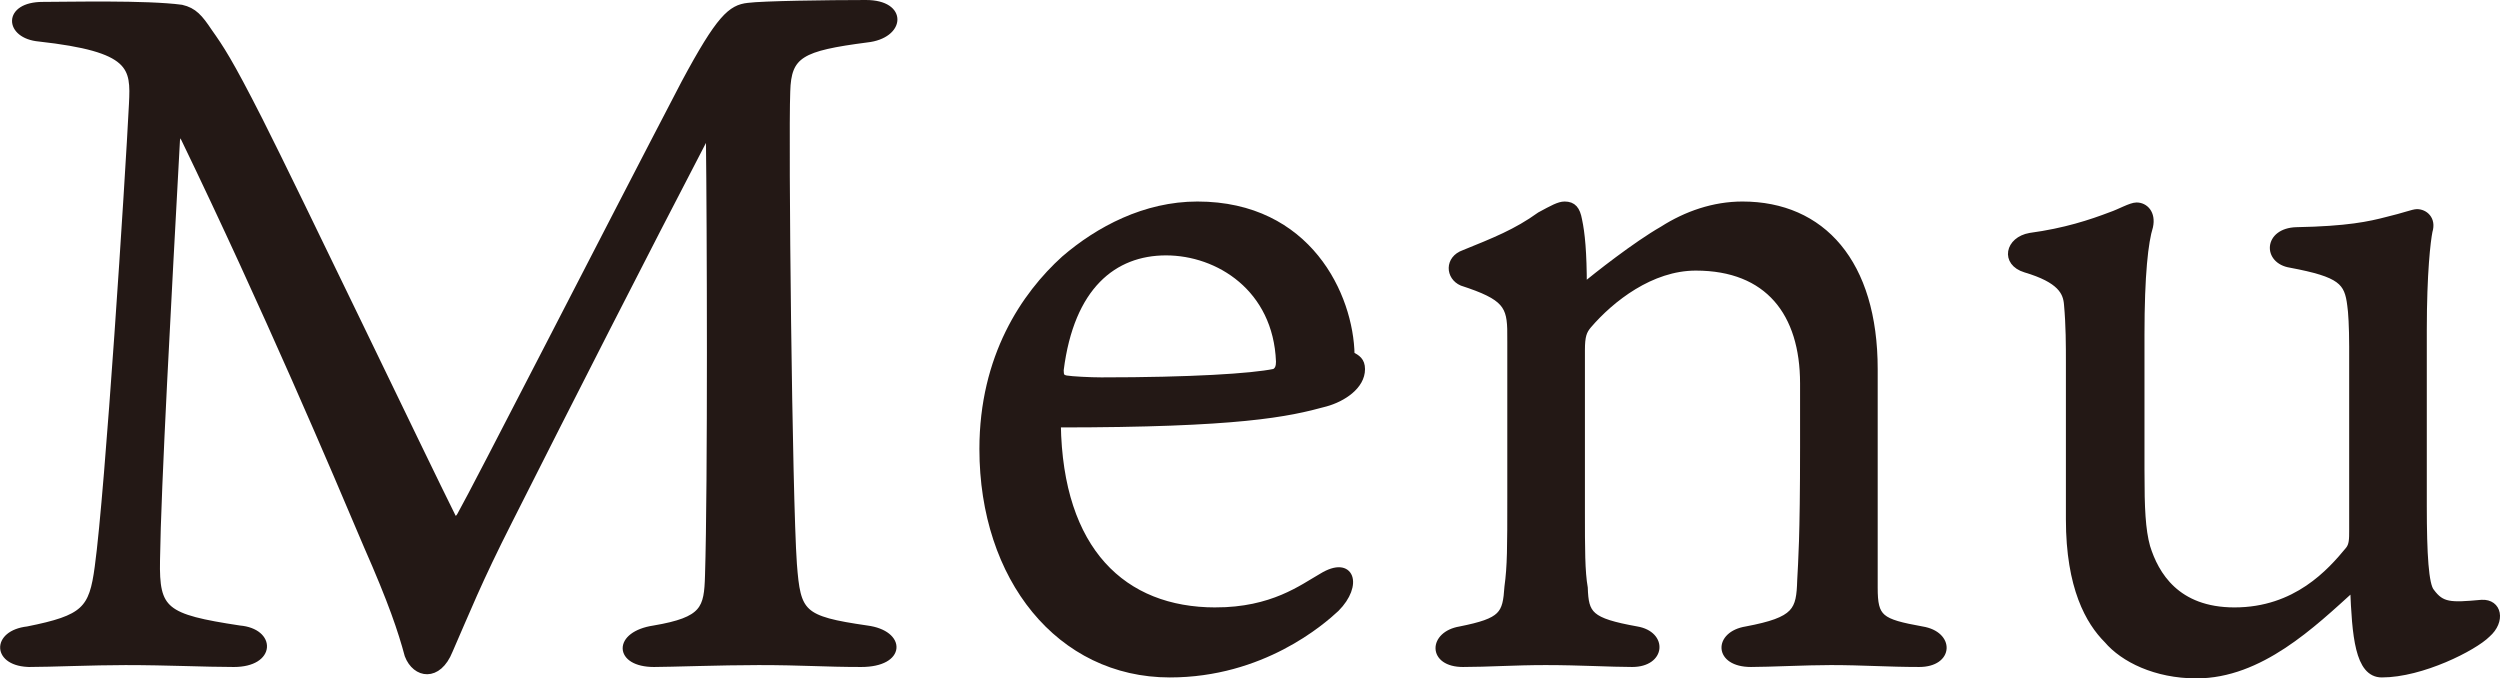
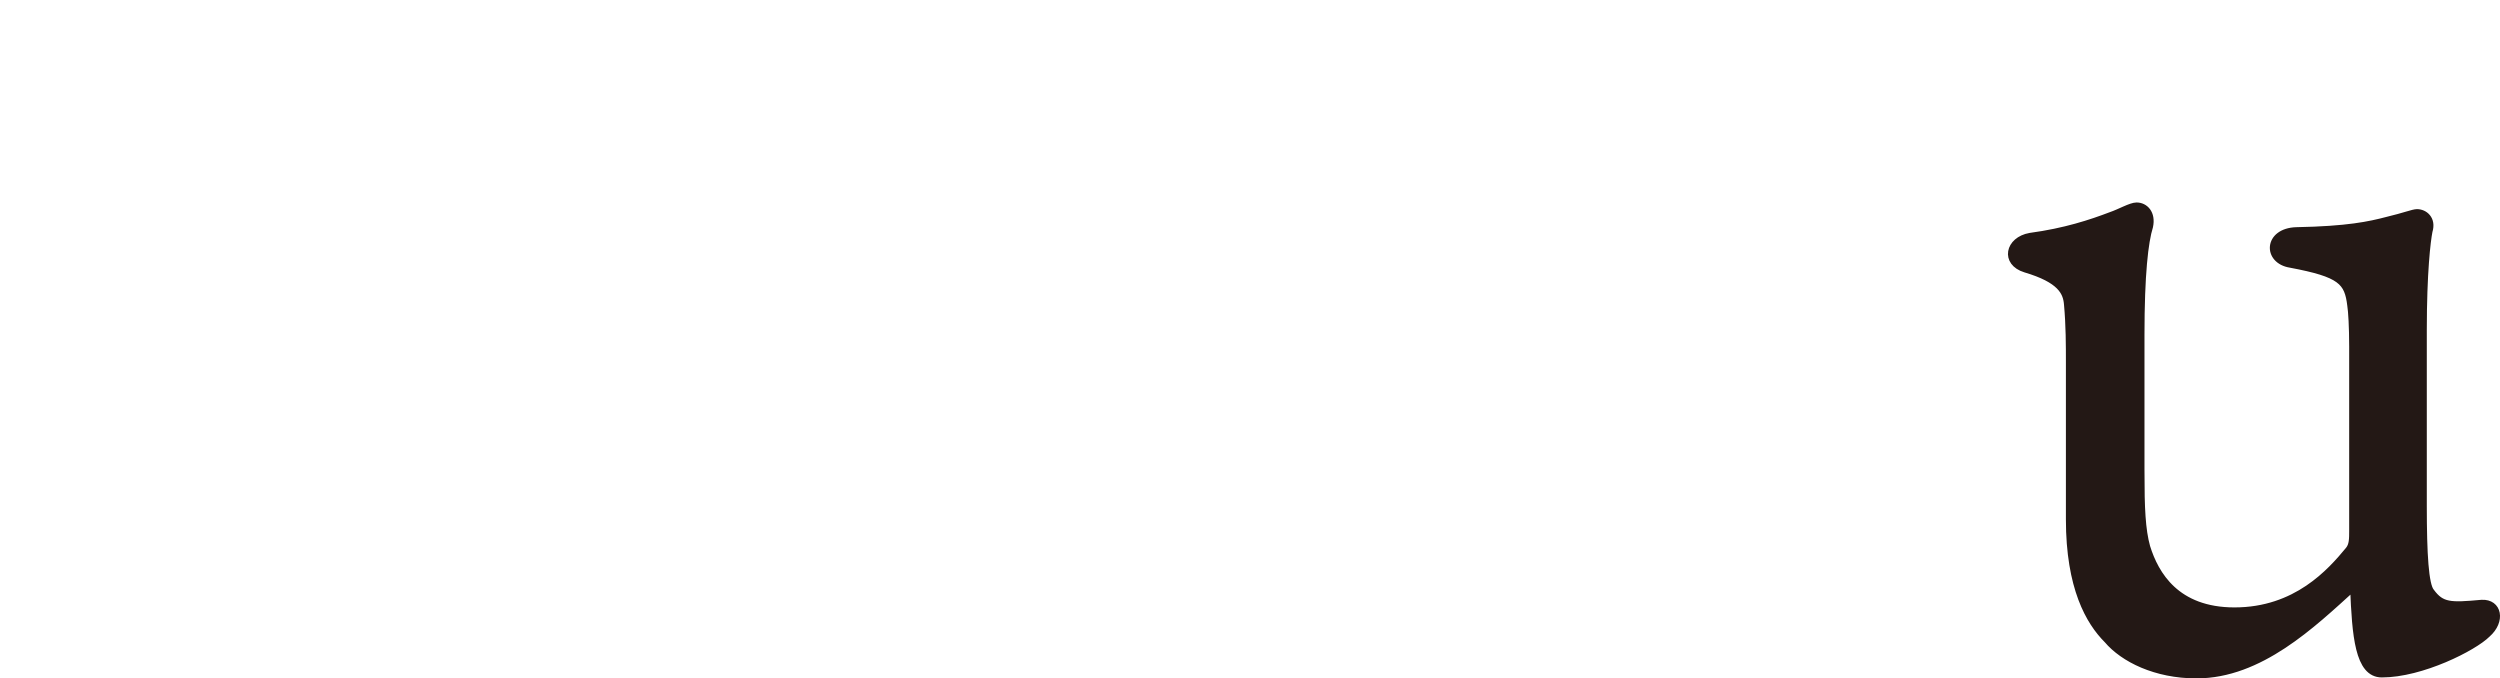
<svg xmlns="http://www.w3.org/2000/svg" id="_レイヤー_2" viewBox="0 0 78.9 21.41">
  <defs>
    <style>.cls-1{fill:#231815;stroke:#231815;stroke-miterlimit:10;stroke-width:.2px;}</style>
  </defs>
  <g id="PC">
    <g id="Menu">
-       <path class="cls-1" d="m.96,20.95c-1.11,0-1.14-.96-.09-1.08,1.8-.36,2.04-.63,2.22-1.98.33-2.4.96-12.21,1.08-14.61.06-1.17.03-1.74-2.94-2.07C.24,1.12.18.16,1.35.16c.78,0,3.27-.06,4.38.09.39.09.57.3.87.75.36.51.63.9,1.59,2.79,1.17,2.31,5.25,10.83,6.09,12.51.06.12.15.12.24-.03.51-.9,4.56-8.82,7.08-13.65,1.11-2.07,1.47-2.37,2.01-2.43.45-.06,2.49-.09,3.72-.09s1.14,1.02.03,1.14c-2.07.27-2.49.48-2.52,1.65-.06,1.53.06,12.81.21,14.91.12,1.56.24,1.74,2.31,2.04,1.14.15,1.14,1.11-.18,1.11-1.17,0-1.83-.06-3.24-.06-1.17,0-2.82.06-3.3.06-1.17,0-1.2-.93,0-1.11,1.59-.27,1.68-.63,1.71-1.68.09-2.85.06-11.34.03-13.65,0-.24-.09-.18-.15-.12-1.86,3.57-4.29,8.34-6.15,12.03-.99,1.95-1.35,2.88-1.89,4.11-.36.9-1.08.78-1.32.15-.21-.78-.51-1.68-1.29-3.45-.99-2.34-3.18-7.5-5.79-12.9-.06-.12-.18-.12-.21.09-.27,4.98-.6,10.95-.63,13.26-.03,1.59.24,1.8,2.61,2.16,1.05.09,1.05,1.11-.18,1.11-.9,0-2.07-.06-3.42-.06-1.02,0-2.43.06-3,.06Z" />
-       <path class="cls-1" d="m38.36,19.27c1.8,0,2.73-.72,3.36-1.08.93-.57,1.2.27.45,1.02-.45.42-2.34,2.07-5.25,2.07-3.48,0-5.91-3.03-5.91-7.11,0-2.91,1.32-4.86,2.58-6,1.08-.93,2.55-1.71,4.2-1.71,3.51,0,4.83,2.88,4.86,4.74.18.09.33.18.33.45,0,.54-.6.93-1.14,1.08-1.2.33-2.73.66-8.46.66.06,3.99,2.07,5.88,4.98,5.88Zm-4.71-7.32c.18.03.75.06,1.11.06,2.82,0,4.74-.12,5.46-.27.12-.06.15-.18.15-.33-.09-2.31-1.92-3.45-3.57-3.45s-3,1.08-3.33,3.72c0,.18.03.24.18.27Z" />
-       <path class="cls-1" d="m47.67,10.54c0-.9-.15-1.17-1.53-1.62-.42-.18-.45-.75.06-.93.96-.39,1.65-.66,2.4-1.2.39-.21.6-.33.78-.33.27,0,.39.15.45.48.09.42.15,1.02.15,2.1.39-.33,1.65-1.32,2.49-1.8.75-.48,1.62-.78,2.52-.78,2.52,0,4.17,1.83,4.17,5.19v6.9c0,.96.18,1.08,1.5,1.32.93.15.9,1.08-.09,1.08s-1.77-.06-2.79-.06c-.78,0-1.95.06-2.52.06-1.08,0-1.08-.93-.15-1.08,1.59-.3,1.68-.6,1.71-1.56.03-.6.09-1.29.09-4.2v-2.01c0-2.22-1.11-3.66-3.39-3.66-1.41,0-2.67.99-3.39,1.83-.15.18-.21.33-.21.78v5.1c0,1.17,0,1.89.09,2.4.03.84.15,1.05,1.65,1.32.87.15.81,1.08-.15,1.08-.66,0-1.65-.06-2.73-.06-.99,0-1.83.06-2.61.06-1.02,0-.99-.93-.09-1.08,1.35-.27,1.44-.48,1.5-1.35.09-.66.09-1.23.09-2.82v-5.16Z" />
      <path class="cls-1" d="m67.58,14.92c0,1.11.03,1.8.18,2.34.27.87.93,2.01,2.76,2.01,1.95,0,3.03-1.23,3.6-1.92.12-.15.12-.33.12-.63v-5.79c0-.6-.03-1.11-.06-1.29-.09-.75-.3-.99-1.89-1.29-.78-.12-.75-1.05.18-1.08,1.62-.03,2.31-.18,2.88-.33.51-.12.81-.24.93-.24.24,0,.51.21.39.6-.06.3-.18,1.29-.18,3.12v5.55c0,1.53.06,2.49.24,2.7.33.45.6.45,1.59.36.54-.03.66.57.18.99-.42.42-2.07,1.26-3.33,1.26-.75,0-.84-1.23-.9-2.73-1.29,1.17-2.94,2.76-4.95,2.76-1.29,0-2.31-.51-2.82-1.11-.57-.57-1.2-1.65-1.2-3.81v-4.95c0-.54,0-1.17-.06-1.83-.03-.39-.21-.78-1.32-1.11-.69-.21-.54-.93.15-1.05,1.11-.15,1.92-.42,2.55-.66.27-.09.63-.3.81-.3.27,0,.51.24.42.66-.15.48-.27,1.5-.27,3.42v4.35Z" />
    </g>
  </g>
</svg>